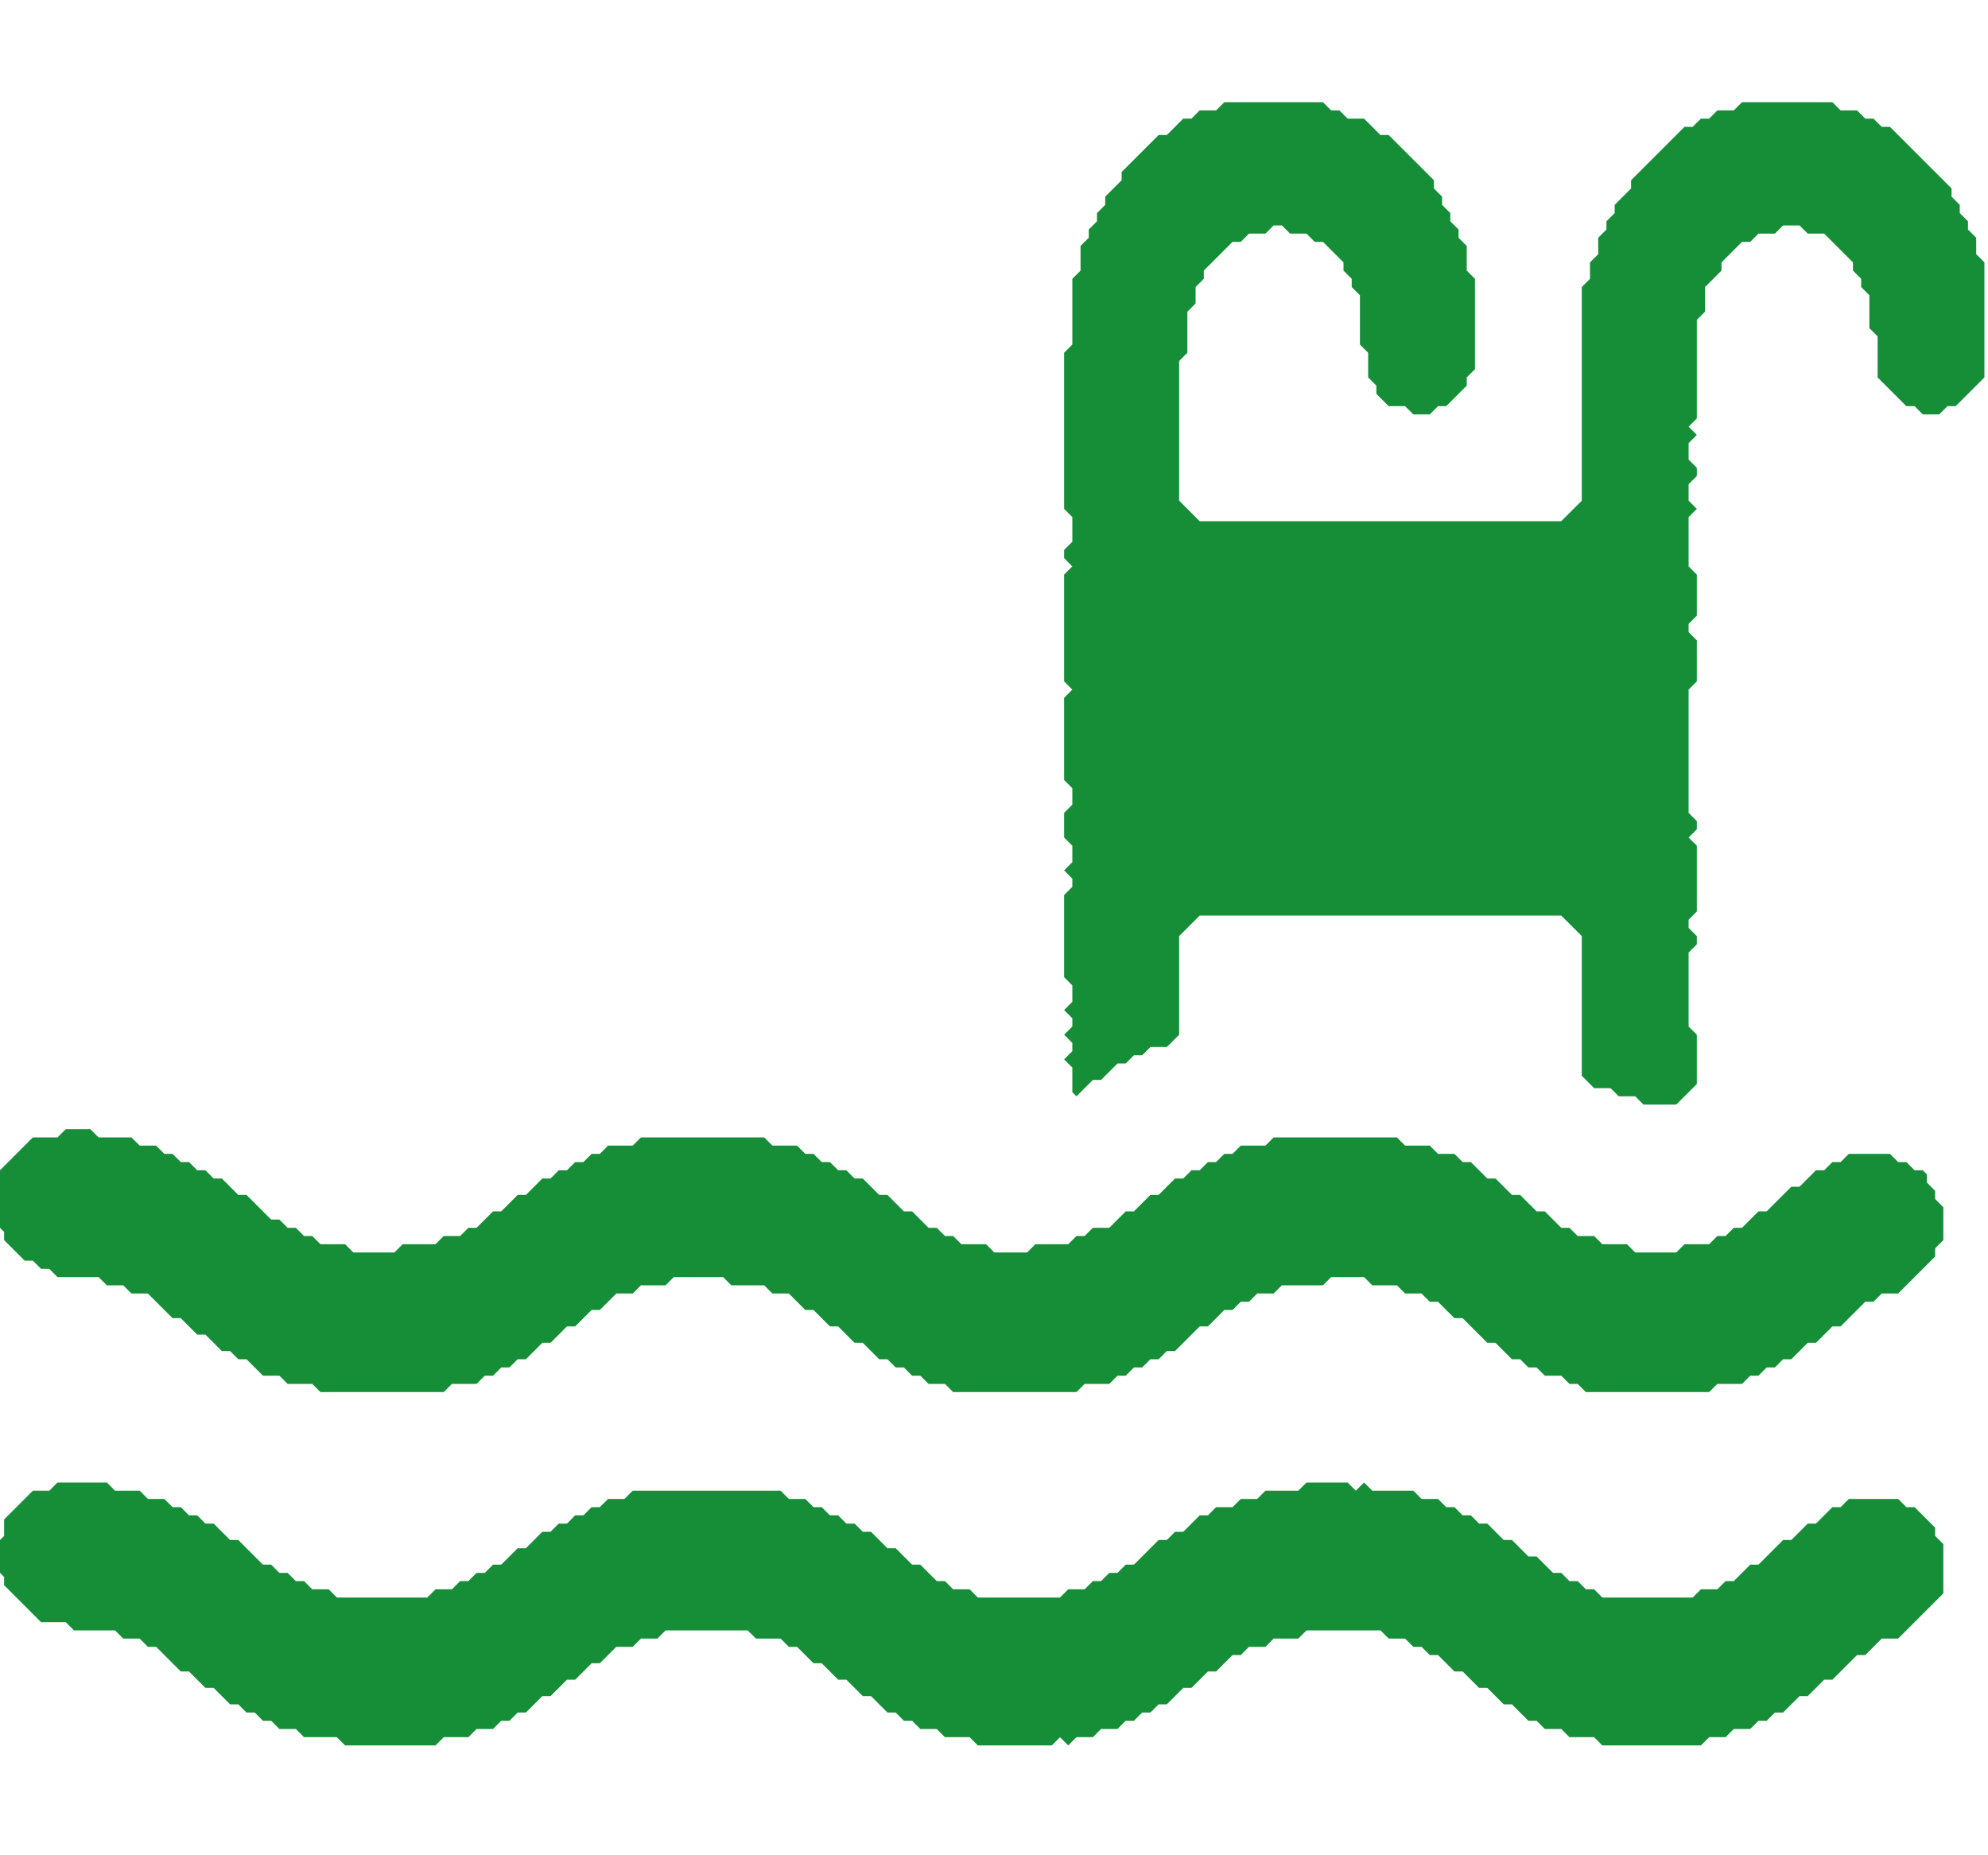
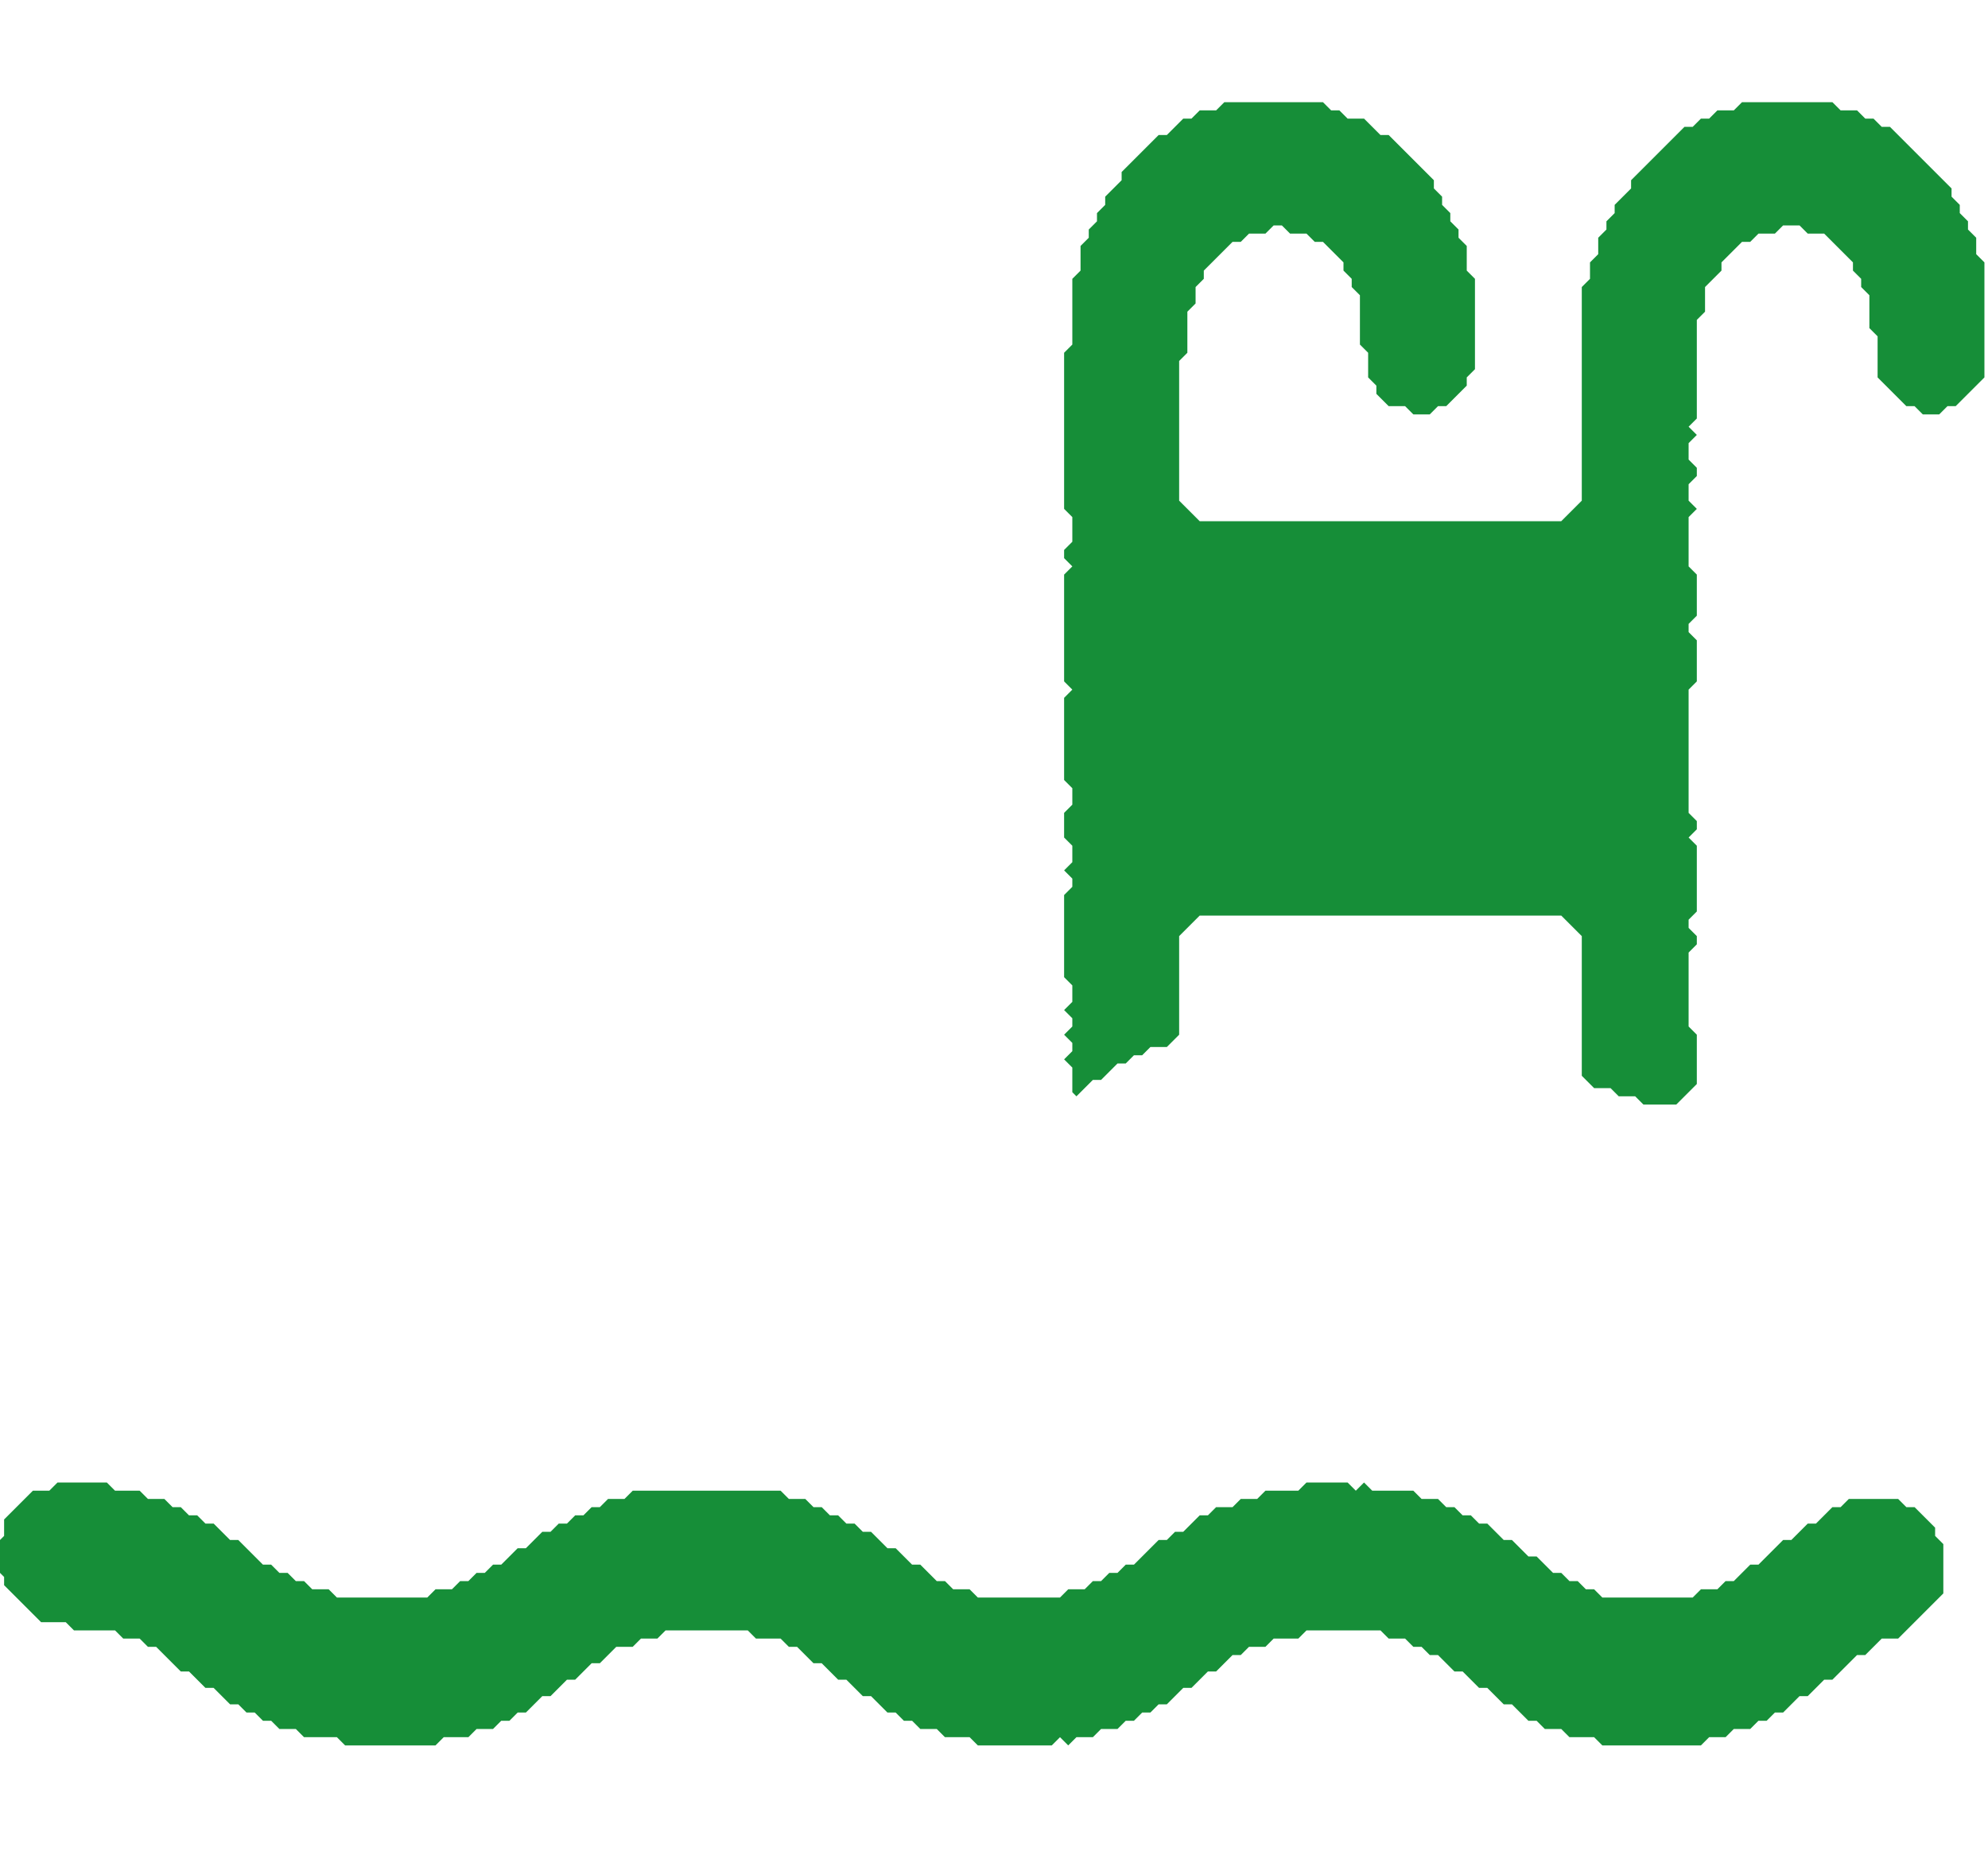
<svg xmlns="http://www.w3.org/2000/svg" width="15" height="14" viewBox="0 0 15 14">
  <g fill="#168e38" stroke="none" transform="matrix(0.062,0,0,0.062,0,0.802)">
    <path d="M 204.00,121.50 L 203.00,121.50 L 202.00,121.50 L 201.00,121.50 L 200.00,121.50 L 199.50,121.00 L 199.00,120.50 L 198.00,120.50 L 197.00,120.50 L 196.50,120.00 L 196.00,119.50 L 195.00,119.50 L 194.00,119.50 L 193.50,119.00 L 193.00,118.50 L 192.50,118.00 L 192.50,117.00 L 192.50,116.00 L 192.50,115.00 L 192.50,114.00 L 192.50,113.00 L 192.50,112.00 L 192.50,111.00 L 192.50,110.00 L 192.50,109.00 L 192.50,108.00 L 192.50,107.00 L 192.50,106.00 L 192.50,105.00 L 192.50,104.00 L 192.50,103.00 L 192.50,102.00 L 192.50,101.00 L 192.00,100.50 L 191.50,100.00 L 191.00,99.50 L 190.50,99.00 L 190.00,98.50 L 189.00,98.50 L 188.00,98.50 L 187.00,98.50 L 186.00,98.50 L 185.00,98.50 L 184.00,98.50 L 183.00,98.50 L 182.00,98.50 L 181.00,98.50 L 180.00,98.50 L 179.00,98.50 L 178.00,98.50 L 177.00,98.50 L 176.00,98.50 L 175.00,98.50 L 174.00,98.50 L 173.00,98.50 L 172.00,98.50 L 171.00,98.50 L 170.00,98.50 L 169.00,98.50 L 168.00,98.50 L 167.00,98.50 L 166.00,98.50 L 165.00,98.50 L 164.00,98.50 L 163.00,98.50 L 162.00,98.50 L 161.00,98.50 L 160.00,98.50 L 159.00,98.50 L 158.00,98.50 L 157.00,98.50 L 156.00,98.50 L 155.00,98.50 L 154.00,98.50 L 153.00,98.50 L 152.00,98.50 L 151.00,98.50 L 150.00,98.50 L 149.00,98.50 L 148.00,98.50 L 147.00,98.50 L 146.00,98.50 L 145.50,99.00 L 145.00,99.50 L 144.50,100.00 L 144.00,100.50 L 143.50,101.00 L 143.50,102.00 L 143.50,103.00 L 143.50,104.00 L 143.50,105.00 L 143.50,106.00 L 143.50,107.00 L 143.50,108.00 L 143.50,109.00 L 143.50,110.00 L 143.50,111.00 L 143.50,112.00 L 143.50,113.00 L 143.00,113.50 L 142.50,114.00 L 142.00,114.50 L 141.00,114.50 L 140.00,114.50 L 139.50,115.00 L 139.00,115.50 L 138.00,115.50 L 137.50,116.00 L 137.00,116.50 L 136.00,116.50 L 135.50,117.00 L 135.00,117.50 L 134.50,118.00 L 134.00,118.50 L 133.00,118.50 L 132.50,119.00 L 132.00,119.50 L 131.50,120.00 L 131.00,120.50 L 130.50,120.00 L 130.50,119.00 L 130.50,118.00 L 130.50,117.00 L 130.00,116.50 L 129.50,116.00 L 130.00,115.50 L 130.50,115.00 L 130.50,114.00 L 130.00,113.50 L 129.50,113.00 L 130.00,112.50 L 130.50,112.00 L 130.50,111.00 L 130.00,110.50 L 129.50,110.00 L 130.00,109.50 L 130.50,109.00 L 130.50,108.00 L 130.50,107.00 L 130.00,106.50 L 129.50,106.00 L 129.50,105.00 L 129.50,104.00 L 129.50,103.00 L 129.50,102.00 L 129.50,101.00 L 129.50,100.00 L 129.50,99.00 L 129.50,98.00 L 129.50,97.00 L 129.50,96.00 L 130.00,95.50 L 130.50,95.00 L 130.50,94.00 L 130.00,93.50 L 129.50,93.00 L 130.00,92.50 L 130.50,92.00 L 130.50,91.00 L 130.50,90.00 L 130.00,89.50 L 129.50,89.00 L 129.50,88.00 L 129.50,87.00 L 129.50,86.00 L 130.00,85.50 L 130.50,85.00 L 130.50,84.00 L 130.50,83.00 L 130.00,82.50 L 129.50,82.00 L 129.50,81.00 L 129.50,80.00 L 129.50,79.00 L 129.50,78.00 L 129.50,77.00 L 129.50,76.00 L 129.50,75.00 L 129.50,74.00 L 129.50,73.00 L 129.50,72.00 L 130.00,71.50 L 130.50,71.00 L 130.00,70.50 L 129.50,70.00 L 129.50,69.00 L 129.50,68.00 L 129.50,67.00 L 129.50,66.00 L 129.50,65.00 L 129.50,64.00 L 129.50,63.00 L 129.50,62.00 L 129.50,61.00 L 129.50,60.00 L 129.50,59.00 L 129.50,58.00 L 129.50,57.00 L 130.00,56.50 L 130.50,56.00 L 130.00,55.50 L 129.50,55.00 L 129.50,54.00 L 130.00,53.50 L 130.50,53.00 L 130.50,52.00 L 130.50,51.00 L 130.50,50.00 L 130.00,49.50 L 129.50,49.00 L 129.50,48.00 L 129.50,47.00 L 129.50,46.00 L 129.50,45.00 L 129.50,44.00 L 129.50,43.00 L 129.50,42.00 L 129.50,41.00 L 129.50,40.00 L 129.50,39.00 L 129.50,38.00 L 129.50,37.00 L 129.50,36.00 L 129.50,35.00 L 129.50,34.00 L 129.50,33.00 L 129.50,32.00 L 129.50,31.00 L 129.50,30.00 L 130.00,29.50 L 130.50,29.00 L 130.50,28.00 L 130.50,27.00 L 130.50,26.00 L 130.50,25.00 L 130.50,24.00 L 130.50,23.00 L 130.50,22.00 L 130.50,21.00 L 131.00,20.50 L 131.50,20.00 L 131.50,19.00 L 131.50,18.00 L 131.50,17.00 L 132.00,16.50 L 132.50,16.00 L 132.50,15.00 L 133.00,14.50 L 133.50,14.00 L 133.50,13.00 L 134.00,12.50 L 134.50,12.00 L 134.50,11.00 L 135.00,10.50 L 135.50,10.00 L 136.00,9.50 L 136.50,9.00 L 136.50,8.00 L 137.00,7.50 L 137.50,7.00 L 138.00,6.50 L 138.50,6.00 L 139.00,5.50 L 139.50,5.00 L 140.00,4.50 L 140.50,4.00 L 141.00,3.50 L 142.00,3.50 L 142.50,3.00 L 143.00,2.50 L 143.50,2.00 L 144.00,1.50 L 145.00,1.50 L 145.50,1.00 L 146.00,0.50 L 147.00,0.50 L 148.00,0.50 L 148.50,0.00 L 149.00,-0.50 L 150.00,-0.50 L 151.00,-0.50 L 152.00,-0.50 L 153.00,-0.50 L 154.00,-0.50 L 155.00,-0.50 L 156.00,-0.50 L 157.00,-0.50 L 158.00,-0.50 L 159.00,-0.50 L 160.00,-0.50 L 161.00,-0.50 L 161.50,0.00 L 162.00,0.50 L 163.00,0.50 L 163.50,1.00 L 164.00,1.50 L 165.00,1.50 L 166.00,1.50 L 166.50,2.00 L 167.00,2.50 L 167.50,3.00 L 168.00,3.50 L 169.00,3.50 L 169.50,4.00 L 170.00,4.50 L 170.50,5.00 L 171.00,5.50 L 171.50,6.00 L 172.00,6.50 L 172.50,7.00 L 173.00,7.50 L 173.50,8.00 L 174.00,8.50 L 174.50,9.00 L 174.50,10.00 L 175.00,10.50 L 175.50,11.00 L 175.50,12.00 L 176.00,12.50 L 176.50,13.00 L 176.50,14.00 L 177.00,14.50 L 177.50,15.00 L 177.50,16.00 L 178.00,16.50 L 178.50,17.00 L 178.50,18.00 L 178.50,19.00 L 178.50,20.00 L 179.00,20.50 L 179.50,21.00 L 179.50,22.00 L 179.50,23.00 L 179.50,24.00 L 179.50,25.00 L 179.50,26.00 L 179.50,27.00 L 179.50,28.00 L 179.50,29.00 L 179.50,30.00 L 179.50,31.00 L 179.50,32.00 L 179.00,32.50 L 178.50,33.00 L 178.50,34.00 L 178.00,34.50 L 177.50,35.00 L 177.00,35.50 L 176.50,36.00 L 176.00,36.50 L 175.00,36.50 L 174.50,37.00 L 174.00,37.50 L 173.00,37.50 L 172.00,37.50 L 171.50,37.00 L 171.00,36.50 L 170.00,36.50 L 169.00,36.50 L 168.50,36.00 L 168.00,35.50 L 167.50,35.00 L 167.50,34.00 L 167.00,33.50 L 166.50,33.00 L 166.50,32.00 L 166.50,31.00 L 166.50,30.00 L 166.00,29.50 L 165.50,29.00 L 165.50,28.00 L 165.50,27.00 L 165.50,26.00 L 165.50,25.00 L 165.50,24.00 L 165.50,23.00 L 165.00,22.50 L 164.50,22.00 L 164.50,21.00 L 164.00,20.50 L 163.50,20.00 L 163.50,19.00 L 163.00,18.50 L 162.50,18.00 L 162.00,17.50 L 161.50,17.00 L 161.00,16.50 L 160.00,16.50 L 159.50,16.00 L 159.00,15.50 L 158.00,15.50 L 157.00,15.50 L 156.50,15.00 L 156.00,14.50 L 155.00,14.50 L 154.50,15.00 L 154.00,15.50 L 153.00,15.50 L 152.00,15.50 L 151.50,16.00 L 151.00,16.50 L 150.00,16.50 L 149.50,17.00 L 149.00,17.50 L 148.50,18.00 L 148.00,18.50 L 147.50,19.00 L 147.00,19.50 L 146.50,20.00 L 146.50,21.00 L 146.00,21.50 L 145.50,22.00 L 145.50,23.00 L 145.50,24.00 L 145.00,24.50 L 144.50,25.00 L 144.50,26.00 L 144.50,27.00 L 144.50,28.00 L 144.50,29.00 L 144.50,30.00 L 144.00,30.50 L 143.50,31.00 L 143.50,32.00 L 143.50,33.00 L 143.50,34.00 L 143.50,35.00 L 143.50,36.00 L 143.50,37.00 L 143.50,38.00 L 143.50,39.00 L 143.50,40.00 L 143.50,41.00 L 143.50,42.00 L 143.50,43.00 L 143.50,44.00 L 143.50,45.00 L 143.50,46.00 L 143.50,47.00 L 143.50,48.00 L 144.00,48.50 L 144.50,49.00 L 145.00,49.50 L 145.50,50.00 L 146.00,50.50 L 147.00,50.50 L 148.00,50.50 L 149.00,50.50 L 150.00,50.50 L 151.00,50.50 L 152.00,50.50 L 153.00,50.50 L 154.00,50.50 L 155.00,50.50 L 156.00,50.50 L 157.00,50.50 L 158.00,50.50 L 159.00,50.50 L 160.00,50.50 L 161.00,50.50 L 162.00,50.50 L 163.00,50.50 L 164.00,50.50 L 165.00,50.50 L 166.00,50.50 L 167.00,50.50 L 168.00,50.50 L 169.00,50.50 L 170.00,50.50 L 171.00,50.50 L 172.00,50.50 L 173.00,50.50 L 174.00,50.50 L 175.00,50.50 L 176.00,50.50 L 177.00,50.50 L 178.00,50.50 L 179.00,50.50 L 180.00,50.50 L 181.00,50.50 L 182.00,50.50 L 183.00,50.50 L 184.00,50.50 L 185.00,50.50 L 186.00,50.50 L 187.00,50.50 L 188.00,50.50 L 189.00,50.50 L 190.00,50.50 L 190.50,50.00 L 191.00,49.50 L 191.50,49.00 L 192.00,48.50 L 192.50,48.00 L 192.50,47.00 L 192.50,46.00 L 192.50,45.00 L 192.50,44.00 L 192.50,43.00 L 192.50,42.00 L 192.50,41.00 L 192.50,40.00 L 192.50,39.00 L 192.50,38.00 L 192.50,37.00 L 192.50,36.00 L 192.50,35.00 L 192.50,34.00 L 192.50,33.00 L 192.50,32.00 L 192.50,31.00 L 192.50,30.00 L 192.50,29.00 L 192.50,28.00 L 192.50,27.00 L 192.50,26.00 L 192.50,25.00 L 192.50,24.00 L 192.50,23.00 L 192.50,22.00 L 193.00,21.50 L 193.50,21.00 L 193.50,20.00 L 193.50,19.00 L 194.00,18.50 L 194.50,18.00 L 194.50,17.00 L 194.50,16.00 L 195.00,15.50 L 195.50,15.00 L 195.50,14.00 L 196.00,13.50 L 196.50,13.00 L 196.50,12.00 L 197.00,11.50 L 197.50,11.00 L 198.00,10.50 L 198.50,10.00 L 198.50,9.00 L 199.00,8.50 L 199.50,8.00 L 200.00,7.50 L 200.50,7.00 L 201.00,6.50 L 201.50,6.00 L 202.00,5.50 L 202.50,5.00 L 203.00,4.50 L 203.50,4.00 L 204.00,3.50 L 204.50,3.00 L 205.00,2.50 L 206.00,2.50 L 206.50,2.00 L 207.00,1.50 L 208.00,1.50 L 208.50,1.00 L 209.00,0.50 L 210.00,0.50 L 211.00,0.50 L 211.50,0.00 L 212.00,-0.50 L 213.00,-0.50 L 214.00,-0.50 L 215.00,-0.50 L 216.00,-0.50 L 217.00,-0.50 L 218.00,-0.50 L 219.00,-0.50 L 220.00,-0.50 L 221.00,-0.50 L 222.00,-0.50 L 223.00,-0.50 L 223.50,0.00 L 224.00,0.50 L 225.00,0.50 L 226.00,0.50 L 226.50,1.00 L 227.00,1.50 L 228.00,1.50 L 228.50,2.00 L 229.00,2.50 L 230.00,2.50 L 230.50,3.00 L 231.00,3.50 L 231.50,4.00 L 232.00,4.50 L 232.50,5.00 L 233.00,5.50 L 233.50,6.00 L 234.00,6.50 L 234.50,7.00 L 235.00,7.50 L 235.50,8.00 L 236.00,8.50 L 236.50,9.00 L 237.00,9.50 L 237.50,10.00 L 237.50,11.00 L 238.00,11.50 L 238.50,12.00 L 238.50,13.00 L 239.00,13.50 L 239.50,14.00 L 239.50,15.00 L 240.00,15.50 L 240.50,16.00 L 240.50,17.00 L 240.50,18.00 L 241.00,18.50 L 241.50,19.00 L 241.50,20.00 L 241.50,21.00 L 241.50,22.00 L 241.50,23.00 L 241.50,24.00 L 241.50,25.00 L 241.50,26.00 L 241.50,27.00 L 241.50,28.00 L 241.50,29.00 L 241.50,30.00 L 241.50,31.00 L 241.50,32.00 L 241.50,33.00 L 241.00,33.50 L 240.50,34.00 L 240.00,34.50 L 239.50,35.00 L 239.00,35.50 L 238.50,36.00 L 238.00,36.50 L 237.00,36.50 L 236.50,37.00 L 236.00,37.50 L 235.00,37.50 L 234.00,37.50 L 233.50,37.00 L 233.00,36.50 L 232.00,36.50 L 231.50,36.00 L 231.00,35.50 L 230.50,35.00 L 230.00,34.50 L 229.50,34.00 L 229.00,33.50 L 228.50,33.00 L 228.50,32.00 L 228.50,31.00 L 228.50,30.00 L 228.50,29.00 L 228.50,28.00 L 228.00,27.50 L 227.50,27.00 L 227.50,26.00 L 227.50,25.00 L 227.50,24.00 L 227.50,23.00 L 227.00,22.50 L 226.50,22.00 L 226.50,21.00 L 226.00,20.50 L 225.50,20.00 L 225.50,19.00 L 225.00,18.50 L 224.50,18.00 L 224.00,17.50 L 223.50,17.00 L 223.00,16.50 L 222.50,16.00 L 222.00,15.50 L 221.00,15.50 L 220.00,15.50 L 219.50,15.00 L 219.00,14.50 L 218.00,14.50 L 217.00,14.50 L 216.50,15.00 L 216.00,15.50 L 215.00,15.50 L 214.00,15.50 L 213.50,16.00 L 213.00,16.50 L 212.00,16.50 L 211.50,17.00 L 211.00,17.50 L 210.50,18.00 L 210.00,18.50 L 209.50,19.00 L 209.50,20.00 L 209.00,20.50 L 208.50,21.00 L 208.00,21.50 L 207.50,22.00 L 207.50,23.00 L 207.50,24.00 L 207.50,25.00 L 207.00,25.50 L 206.50,26.00 L 206.50,27.00 L 206.50,28.00 L 206.50,29.00 L 206.50,30.00 L 206.50,31.00 L 206.50,32.00 L 206.50,33.00 L 206.50,34.00 L 206.50,35.00 L 206.50,36.00 L 206.50,37.00 L 206.50,38.00 L 206.00,38.50 L 205.50,39.00 L 206.00,39.50 L 206.50,40.00 L 206.00,40.50 L 205.50,41.00 L 205.50,42.00 L 205.50,43.00 L 206.00,43.50 L 206.50,44.00 L 206.50,45.00 L 206.00,45.50 L 205.50,46.00 L 205.50,47.00 L 205.50,48.00 L 206.00,48.50 L 206.50,49.00 L 206.00,49.50 L 205.50,50.00 L 205.50,51.00 L 205.50,52.00 L 205.50,53.00 L 205.50,54.00 L 205.50,55.00 L 205.50,56.00 L 206.00,56.50 L 206.50,57.00 L 206.50,58.00 L 206.50,59.00 L 206.50,60.00 L 206.50,61.00 L 206.50,62.00 L 206.00,62.50 L 205.50,63.00 L 205.50,64.00 L 206.00,64.50 L 206.50,65.00 L 206.50,66.00 L 206.50,67.00 L 206.50,68.00 L 206.50,69.00 L 206.50,70.00 L 206.00,70.50 L 205.50,71.00 L 205.50,72.00 L 205.50,73.00 L 205.50,74.00 L 205.50,75.00 L 205.50,76.00 L 205.50,77.00 L 205.50,78.00 L 205.50,79.00 L 205.50,80.00 L 205.50,81.00 L 205.50,82.00 L 205.50,83.00 L 205.50,84.00 L 205.50,85.00 L 205.50,86.00 L 206.00,86.50 L 206.50,87.00 L 206.50,88.00 L 206.00,88.50 L 205.50,89.00 L 206.00,89.50 L 206.50,90.00 L 206.50,91.00 L 206.50,92.00 L 206.50,93.00 L 206.50,94.00 L 206.50,95.00 L 206.50,96.00 L 206.50,97.00 L 206.50,98.00 L 206.00,98.50 L 205.50,99.00 L 205.50,100.00 L 206.00,100.50 L 206.50,101.00 L 206.50,102.00 L 206.00,102.50 L 205.50,103.00 L 205.50,104.00 L 205.50,105.00 L 205.50,106.00 L 205.50,107.00 L 205.50,108.00 L 205.50,109.00 L 205.50,110.00 L 205.50,111.00 L 205.50,112.00 L 206.00,112.50 L 206.50,113.00 L 206.50,114.00 L 206.50,115.00 L 206.50,116.00 L 206.50,117.00 L 206.50,118.00 L 206.50,119.00 L 206.00,119.50 L 205.50,120.00 L 205.00,120.50 L 204.50,121.00 L 204.00,121.50 Z" />
    <path d="M 190.50,83.00 L 191.00,82.50 L 191.50,82.00 L 192.00,81.50 L 192.50,81.00 L 192.50,80.00 L 192.50,79.00 L 192.50,78.00 L 192.50,77.00 L 192.50,76.00 L 192.50,75.00 L 192.50,74.00 L 192.50,73.00 L 192.50,72.00 L 192.50,71.00 L 192.50,70.00 L 192.50,69.00 L 192.50,68.00 L 192.00,67.50 L 191.50,67.00 L 191.00,66.50 L 190.50,66.00 L 190.00,65.50 L 189.00,65.50 L 188.00,65.50 L 187.00,65.50 L 186.00,65.50 L 185.00,65.50 L 184.00,65.50 L 183.00,65.50 L 182.00,65.50 L 181.00,65.50 L 180.00,65.50 L 179.00,65.50 L 178.00,65.50 L 177.00,65.50 L 176.00,65.50 L 175.00,65.50 L 174.00,65.50 L 173.00,65.50 L 172.00,65.50 L 171.00,65.50 L 170.00,65.50 L 169.00,65.50 L 168.00,65.50 L 167.00,65.50 L 166.00,65.50 L 165.00,65.50 L 164.00,65.50 L 163.00,65.50 L 162.00,65.50 L 161.00,65.50 L 160.00,65.50 L 159.00,65.50 L 158.00,65.50 L 157.00,65.50 L 156.00,65.50 L 155.00,65.50 L 154.00,65.50 L 153.00,65.50 L 152.00,65.50 L 151.00,65.50 L 150.00,65.50 L 149.00,65.50 L 148.00,65.50 L 147.00,65.50 L 146.00,65.50 L 145.50,66.00 L 145.00,66.50 L 144.50,67.00 L 144.00,67.50 L 143.50,68.00 L 143.50,69.00 L 143.50,70.00 L 143.50,71.00 L 143.50,72.00 L 143.50,73.00 L 143.50,74.00 L 143.50,75.00 L 143.50,76.00 L 143.50,77.00 L 143.50,78.00 L 143.50,79.00 L 143.50,80.00 L 143.50,81.00 L 144.00,81.50 L 144.50,82.00 L 145.00,82.50 L 145.50,83.00 L 146.00,83.50 L 147.00,83.50 L 148.00,83.50 L 149.00,83.50 L 150.00,83.50 L 151.00,83.50 L 152.00,83.50 L 153.00,83.50 L 154.00,83.50 L 155.00,83.50 L 156.00,83.50 L 157.00,83.50 L 158.00,83.50 L 159.00,83.50 L 160.00,83.50 L 161.00,83.50 L 162.00,83.50 L 163.00,83.50 L 164.00,83.50 L 165.00,83.50 L 166.00,83.50 L 167.00,83.50 L 168.00,83.50 L 169.00,83.50 L 170.00,83.50 L 171.00,83.50 L 172.00,83.50 L 173.00,83.50 L 174.00,83.50 L 175.00,83.50 L 176.00,83.50 L 177.00,83.50 L 178.00,83.50 L 179.00,83.50 L 180.00,83.50 L 181.00,83.50 L 182.00,83.50 L 183.00,83.50 L 184.00,83.50 L 185.00,83.50 L 186.00,83.50 L 187.00,83.50 L 188.00,83.50 L 189.00,83.50 L 190.00,83.50 L 190.50,83.00 Z" />
-     <path d="M 208.00,156.50 L 207.00,156.50 L 206.00,156.50 L 205.00,156.50 L 204.00,156.50 L 203.00,156.50 L 202.00,156.50 L 201.00,156.50 L 200.00,156.50 L 199.00,156.50 L 198.00,156.50 L 197.00,156.50 L 196.00,156.50 L 195.00,156.50 L 194.00,156.50 L 193.00,156.50 L 192.50,156.00 L 192.00,155.50 L 191.00,155.50 L 190.50,155.00 L 190.00,154.50 L 189.00,154.50 L 188.00,154.50 L 187.50,154.00 L 187.00,153.50 L 186.00,153.50 L 185.50,153.00 L 185.00,152.50 L 184.00,152.50 L 183.50,152.00 L 183.00,151.50 L 182.50,151.00 L 182.00,150.50 L 181.00,150.50 L 180.50,150.00 L 180.00,149.50 L 179.50,149.00 L 179.00,148.50 L 178.50,148.00 L 178.00,147.50 L 177.00,147.50 L 176.50,147.00 L 176.00,146.50 L 175.50,146.00 L 175.00,145.50 L 174.00,145.50 L 173.50,145.00 L 173.00,144.50 L 172.00,144.50 L 171.00,144.50 L 170.50,144.00 L 170.00,143.50 L 169.00,143.50 L 168.00,143.50 L 167.00,143.50 L 166.50,143.00 L 166.00,142.50 L 165.00,142.50 L 164.00,142.50 L 163.00,142.50 L 162.00,142.50 L 161.50,143.00 L 161.00,143.50 L 160.00,143.50 L 159.00,143.50 L 158.00,143.50 L 157.00,143.50 L 156.00,143.50 L 155.50,144.00 L 155.00,144.50 L 154.00,144.50 L 153.00,144.50 L 152.50,145.00 L 152.00,145.50 L 151.00,145.50 L 150.50,146.00 L 150.00,146.50 L 149.00,146.50 L 148.50,147.00 L 148.00,147.50 L 147.50,148.00 L 147.00,148.50 L 146.00,148.50 L 145.50,149.00 L 145.00,149.50 L 144.50,150.00 L 144.00,150.50 L 143.50,151.00 L 143.00,151.50 L 142.00,151.50 L 141.50,152.00 L 141.00,152.50 L 140.00,152.50 L 139.50,153.00 L 139.00,153.50 L 138.00,153.50 L 137.50,154.00 L 137.00,154.50 L 136.00,154.50 L 135.50,155.00 L 135.00,155.50 L 134.00,155.50 L 133.00,155.50 L 132.00,155.50 L 131.50,156.00 L 131.00,156.50 L 130.00,156.50 L 129.00,156.50 L 128.00,156.50 L 127.00,156.50 L 126.00,156.50 L 125.00,156.50 L 124.00,156.50 L 123.00,156.50 L 122.00,156.50 L 121.00,156.50 L 120.00,156.50 L 119.00,156.50 L 118.00,156.50 L 117.00,156.50 L 116.00,156.50 L 115.50,156.00 L 115.00,155.50 L 114.00,155.50 L 113.00,155.50 L 112.50,155.00 L 112.00,154.50 L 111.00,154.50 L 110.50,154.00 L 110.00,153.50 L 109.00,153.50 L 108.50,153.00 L 108.00,152.50 L 107.00,152.50 L 106.50,152.00 L 106.00,151.50 L 105.50,151.00 L 105.00,150.50 L 104.00,150.50 L 103.50,150.00 L 103.00,149.50 L 102.50,149.00 L 102.00,148.50 L 101.00,148.50 L 100.50,148.00 L 100.00,147.50 L 99.50,147.00 L 99.00,146.50 L 98.00,146.50 L 97.50,146.00 L 97.00,145.50 L 96.50,145.00 L 96.00,144.50 L 95.00,144.50 L 94.00,144.50 L 93.50,144.00 L 93.00,143.50 L 92.00,143.50 L 91.00,143.50 L 90.00,143.50 L 89.00,143.50 L 88.50,143.00 L 88.00,142.50 L 87.00,142.50 L 86.00,142.50 L 85.00,142.50 L 84.00,142.50 L 83.00,142.50 L 82.00,142.50 L 81.50,143.00 L 81.00,143.50 L 80.00,143.50 L 79.00,143.50 L 78.00,143.50 L 77.50,144.00 L 77.00,144.50 L 76.00,144.50 L 75.00,144.50 L 74.50,145.00 L 74.00,145.50 L 73.50,146.00 L 73.00,146.50 L 72.00,146.50 L 71.50,147.00 L 71.00,147.50 L 70.50,148.00 L 70.00,148.50 L 69.00,148.50 L 68.50,149.00 L 68.00,149.50 L 67.50,150.00 L 67.00,150.50 L 66.00,150.50 L 65.50,151.00 L 65.00,151.50 L 64.50,152.00 L 64.00,152.50 L 63.00,152.50 L 62.50,153.00 L 62.00,153.50 L 61.00,153.50 L 60.50,154.00 L 60.00,154.50 L 59.00,154.50 L 58.50,155.00 L 58.00,155.50 L 57.00,155.50 L 56.00,155.50 L 55.00,155.50 L 54.50,156.00 L 54.00,156.50 L 53.00,156.50 L 52.00,156.50 L 51.00,156.50 L 50.00,156.50 L 49.00,156.50 L 48.00,156.50 L 47.00,156.50 L 46.00,156.50 L 45.00,156.50 L 44.00,156.50 L 43.00,156.50 L 42.00,156.50 L 41.00,156.50 L 40.00,156.50 L 39.00,156.50 L 38.50,156.00 L 38.00,155.50 L 37.00,155.50 L 36.00,155.50 L 35.00,155.50 L 34.50,155.00 L 34.00,154.50 L 33.00,154.50 L 32.00,154.50 L 31.50,154.00 L 31.00,153.50 L 30.50,153.00 L 30.00,152.50 L 29.00,152.50 L 28.50,152.00 L 28.00,151.50 L 27.00,151.50 L 26.50,151.00 L 26.00,150.50 L 25.50,150.00 L 25.00,149.50 L 24.00,149.50 L 23.50,149.00 L 23.00,148.50 L 22.50,148.00 L 22.00,147.50 L 21.00,147.50 L 20.50,147.00 L 20.00,146.50 L 19.50,146.00 L 19.00,145.50 L 18.50,145.00 L 18.00,144.50 L 17.00,144.50 L 16.00,144.50 L 15.50,144.00 L 15.00,143.50 L 14.00,143.50 L 13.00,143.50 L 12.50,143.00 L 12.00,142.50 L 11.00,142.50 L 10.00,142.50 L 9.00,142.50 L 8.00,142.50 L 7.00,142.50 L 6.50,142.00 L 6.00,141.50 L 5.00,141.50 L 4.50,141.00 L 4.00,140.50 L 3.00,140.50 L 2.50,140.00 L 2.00,139.50 L 1.50,139.00 L 1.00,138.50 L 0.50,138.00 L 0.50,137.00 L 0.00,136.50 L -0.50,136.00 L -0.50,135.00 L -0.50,134.00 L -0.50,133.00 L -0.50,132.00 L -0.50,131.00 L -0.50,130.00 L 0.00,129.50 L 0.50,129.00 L 1.00,128.50 L 1.50,128.00 L 2.00,127.50 L 2.50,127.00 L 3.00,126.50 L 3.50,126.00 L 4.00,125.50 L 5.00,125.50 L 6.00,125.50 L 7.00,125.50 L 7.50,125.00 L 8.00,124.50 L 9.00,124.50 L 10.00,124.50 L 11.00,124.50 L 11.50,125.00 L 12.00,125.50 L 13.00,125.50 L 14.00,125.50 L 15.00,125.50 L 16.00,125.50 L 16.50,126.00 L 17.00,126.50 L 18.00,126.50 L 19.00,126.50 L 19.50,127.00 L 20.00,127.50 L 21.00,127.50 L 21.50,128.00 L 22.00,128.50 L 23.00,128.50 L 23.50,129.00 L 24.00,129.50 L 25.00,129.50 L 25.50,130.00 L 26.00,130.50 L 27.00,130.50 L 27.50,131.00 L 28.00,131.50 L 28.50,132.00 L 29.00,132.50 L 30.00,132.50 L 30.50,133.00 L 31.00,133.50 L 31.50,134.00 L 32.00,134.50 L 32.50,135.00 L 33.00,135.50 L 34.00,135.50 L 34.50,136.00 L 35.00,136.50 L 36.00,136.50 L 36.50,137.00 L 37.00,137.50 L 38.00,137.50 L 38.50,138.00 L 39.00,138.50 L 40.00,138.50 L 41.00,138.50 L 42.00,138.50 L 42.50,139.00 L 43.00,139.50 L 44.00,139.50 L 45.00,139.50 L 46.00,139.50 L 47.00,139.50 L 48.00,139.50 L 48.50,139.00 L 49.00,138.50 L 50.00,138.50 L 51.00,138.50 L 52.00,138.50 L 53.00,138.50 L 53.50,138.00 L 54.00,137.50 L 55.00,137.50 L 56.00,137.50 L 56.50,137.00 L 57.00,136.50 L 58.00,136.50 L 58.50,136.00 L 59.00,135.50 L 59.50,135.00 L 60.00,134.50 L 61.00,134.50 L 61.50,134.00 L 62.00,133.50 L 62.50,133.00 L 63.00,132.50 L 64.00,132.50 L 64.50,132.00 L 65.00,131.50 L 65.50,131.00 L 66.00,130.50 L 67.00,130.50 L 67.50,130.00 L 68.00,129.50 L 69.00,129.50 L 69.50,129.00 L 70.00,128.50 L 71.00,128.50 L 71.50,128.00 L 72.00,127.50 L 73.00,127.50 L 73.50,127.00 L 74.00,126.50 L 75.00,126.50 L 76.00,126.50 L 77.00,126.50 L 77.50,126.00 L 78.00,125.50 L 79.00,125.50 L 80.00,125.50 L 81.00,125.50 L 82.00,125.50 L 83.00,125.50 L 84.00,125.50 L 85.00,125.50 L 86.00,125.50 L 87.00,125.50 L 88.00,125.50 L 89.00,125.50 L 90.00,125.50 L 91.00,125.50 L 92.00,125.50 L 93.00,125.50 L 93.50,126.00 L 94.00,126.50 L 95.00,126.50 L 96.00,126.50 L 97.00,126.50 L 97.50,127.00 L 98.00,127.50 L 99.00,127.50 L 99.50,128.00 L 100.00,128.50 L 101.00,128.50 L 101.50,129.00 L 102.00,129.50 L 103.00,129.50 L 103.50,130.00 L 104.00,130.50 L 105.00,130.50 L 105.50,131.00 L 106.00,131.50 L 106.50,132.00 L 107.00,132.50 L 108.00,132.50 L 108.50,133.00 L 109.00,133.50 L 109.50,134.00 L 110.00,134.50 L 111.00,134.50 L 111.50,135.00 L 112.00,135.50 L 112.50,136.00 L 113.00,136.50 L 114.00,136.50 L 114.50,137.00 L 115.00,137.50 L 116.00,137.50 L 116.50,138.00 L 117.00,138.50 L 118.00,138.50 L 119.00,138.50 L 120.00,138.50 L 120.50,139.00 L 121.00,139.50 L 122.00,139.50 L 123.00,139.50 L 124.00,139.50 L 125.00,139.50 L 125.50,139.00 L 126.00,138.50 L 127.00,138.50 L 128.00,138.50 L 129.00,138.50 L 130.00,138.50 L 130.50,138.00 L 131.00,137.50 L 132.00,137.50 L 132.50,137.00 L 133.00,136.50 L 134.00,136.50 L 135.00,136.50 L 135.50,136.00 L 136.00,135.50 L 136.50,135.00 L 137.00,134.50 L 138.00,134.50 L 138.50,134.00 L 139.00,133.50 L 139.50,133.00 L 140.00,132.50 L 141.00,132.50 L 141.50,132.00 L 142.00,131.50 L 142.50,131.00 L 143.00,130.50 L 144.00,130.50 L 144.50,130.00 L 145.00,129.50 L 146.00,129.50 L 146.50,129.00 L 147.00,128.50 L 148.00,128.50 L 148.50,128.00 L 149.00,127.50 L 150.00,127.50 L 150.50,127.00 L 151.00,126.50 L 152.00,126.50 L 153.00,126.50 L 154.00,126.50 L 154.50,126.00 L 155.00,125.50 L 156.00,125.50 L 157.00,125.50 L 158.00,125.50 L 159.00,125.50 L 160.00,125.50 L 161.00,125.50 L 162.00,125.50 L 163.00,125.50 L 164.00,125.50 L 165.00,125.50 L 166.00,125.50 L 167.00,125.50 L 168.00,125.50 L 169.00,125.50 L 170.00,125.50 L 170.50,126.00 L 171.00,126.50 L 172.00,126.50 L 173.00,126.50 L 174.00,126.50 L 174.50,127.00 L 175.00,127.50 L 176.00,127.50 L 177.00,127.50 L 177.50,128.00 L 178.00,128.50 L 179.00,128.50 L 179.50,129.00 L 180.00,129.50 L 180.50,130.00 L 181.00,130.50 L 182.00,130.50 L 182.50,131.00 L 183.00,131.50 L 183.50,132.00 L 184.00,132.50 L 185.00,132.50 L 185.50,133.00 L 186.00,133.50 L 186.50,134.00 L 187.00,134.50 L 188.00,134.50 L 188.50,135.00 L 189.00,135.50 L 189.50,136.00 L 190.00,136.50 L 191.00,136.50 L 191.50,137.00 L 192.00,137.50 L 193.00,137.50 L 194.00,137.50 L 194.50,138.00 L 195.00,138.50 L 196.00,138.50 L 197.00,138.50 L 198.00,138.50 L 198.50,139.00 L 199.00,139.50 L 200.00,139.50 L 201.00,139.50 L 202.00,139.50 L 203.00,139.50 L 204.00,139.50 L 204.50,139.00 L 205.00,138.50 L 206.00,138.50 L 207.00,138.50 L 208.00,138.50 L 208.50,138.00 L 209.00,137.50 L 210.00,137.50 L 210.50,137.00 L 211.00,136.50 L 212.00,136.50 L 212.50,136.00 L 213.00,135.50 L 213.50,135.00 L 214.00,134.50 L 215.00,134.50 L 215.50,134.00 L 216.00,133.50 L 216.50,133.00 L 217.00,132.50 L 217.50,132.00 L 218.00,131.50 L 219.00,131.50 L 219.50,131.00 L 220.00,130.50 L 220.50,130.00 L 221.00,129.50 L 222.00,129.50 L 222.50,129.00 L 223.00,128.50 L 224.00,128.50 L 224.50,128.00 L 225.00,127.50 L 226.00,127.50 L 227.00,127.50 L 228.00,127.50 L 229.00,127.50 L 230.00,127.50 L 230.50,128.00 L 231.00,128.50 L 232.00,128.50 L 232.50,129.00 L 233.00,129.50 L 234.00,129.50 L 234.50,130.00 L 234.50,131.00 L 235.00,131.50 L 235.50,132.00 L 235.50,133.00 L 236.00,133.50 L 236.50,134.00 L 236.50,135.00 L 236.50,136.00 L 236.50,137.00 L 236.50,138.00 L 236.00,138.50 L 235.50,139.00 L 235.50,140.00 L 235.00,140.50 L 234.50,141.00 L 234.00,141.50 L 233.50,142.00 L 233.00,142.50 L 232.50,143.00 L 232.00,143.50 L 231.50,144.00 L 231.00,144.50 L 230.00,144.50 L 229.00,144.50 L 228.50,145.00 L 228.00,145.50 L 227.00,145.50 L 226.50,146.00 L 226.00,146.50 L 225.50,147.00 L 225.00,147.50 L 224.50,148.00 L 224.00,148.50 L 223.00,148.50 L 222.50,149.00 L 222.00,149.50 L 221.50,150.00 L 221.00,150.50 L 220.00,150.50 L 219.50,151.00 L 219.00,151.50 L 218.50,152.00 L 218.00,152.50 L 217.00,152.50 L 216.50,153.00 L 216.00,153.50 L 215.00,153.50 L 214.50,154.00 L 214.00,154.50 L 213.00,154.50 L 212.50,155.00 L 212.00,155.50 L 211.00,155.50 L 210.00,155.50 L 209.00,155.50 L 208.50,156.00 L 208.00,156.50 Z" />
    <path d="M 207.00,199.50 L 206.00,199.50 L 205.00,199.50 L 204.00,199.50 L 203.00,199.50 L 202.00,199.50 L 201.00,199.50 L 200.00,199.50 L 199.00,199.50 L 198.00,199.50 L 197.00,199.50 L 196.00,199.50 L 195.00,199.50 L 194.50,199.00 L 194.00,198.50 L 193.00,198.50 L 192.00,198.50 L 191.00,198.50 L 190.50,198.00 L 190.00,197.50 L 189.00,197.50 L 188.00,197.50 L 187.50,197.00 L 187.00,196.50 L 186.00,196.50 L 185.50,196.00 L 185.00,195.50 L 184.50,195.00 L 184.00,194.50 L 183.00,194.50 L 182.50,194.00 L 182.00,193.50 L 181.50,193.00 L 181.00,192.50 L 180.00,192.50 L 179.50,192.00 L 179.00,191.50 L 178.50,191.00 L 178.00,190.50 L 177.00,190.50 L 176.50,190.00 L 176.00,189.50 L 175.50,189.00 L 175.00,188.50 L 174.00,188.50 L 173.50,188.00 L 173.00,187.50 L 172.00,187.50 L 171.50,187.00 L 171.00,186.50 L 170.00,186.50 L 169.00,186.50 L 168.50,186.00 L 168.00,185.50 L 167.00,185.50 L 166.00,185.50 L 165.00,185.50 L 164.00,185.50 L 163.00,185.50 L 162.00,185.50 L 161.00,185.50 L 160.00,185.50 L 159.00,185.50 L 158.50,186.00 L 158.00,186.50 L 157.00,186.50 L 156.00,186.50 L 155.00,186.50 L 154.50,187.00 L 154.00,187.50 L 153.00,187.50 L 152.00,187.50 L 151.50,188.00 L 151.00,188.50 L 150.00,188.50 L 149.50,189.00 L 149.00,189.50 L 148.50,190.00 L 148.00,190.50 L 147.00,190.50 L 146.50,191.00 L 146.00,191.50 L 145.50,192.00 L 145.00,192.50 L 144.00,192.50 L 143.50,193.00 L 143.00,193.50 L 142.50,194.00 L 142.00,194.50 L 141.00,194.50 L 140.50,195.00 L 140.00,195.50 L 139.00,195.50 L 138.50,196.00 L 138.00,196.50 L 137.00,196.50 L 136.50,197.00 L 136.00,197.50 L 135.00,197.50 L 134.00,197.50 L 133.50,198.00 L 133.00,198.50 L 132.00,198.50 L 131.00,198.50 L 130.50,199.00 L 130.00,199.50 L 129.50,199.00 L 129.00,198.50 L 128.50,199.00 L 128.00,199.50 L 127.00,199.50 L 126.00,199.50 L 125.00,199.50 L 124.00,199.50 L 123.00,199.50 L 122.00,199.50 L 121.00,199.50 L 120.00,199.50 L 119.00,199.50 L 118.50,199.00 L 118.00,198.50 L 117.00,198.50 L 116.00,198.50 L 115.00,198.50 L 114.50,198.00 L 114.00,197.50 L 113.00,197.50 L 112.00,197.50 L 111.50,197.00 L 111.00,196.50 L 110.00,196.50 L 109.50,196.00 L 109.00,195.50 L 108.00,195.50 L 107.50,195.00 L 107.00,194.50 L 106.50,194.00 L 106.00,193.50 L 105.00,193.50 L 104.50,193.00 L 104.00,192.50 L 103.50,192.00 L 103.00,191.50 L 102.00,191.50 L 101.50,191.00 L 101.00,190.50 L 100.50,190.00 L 100.00,189.50 L 99.00,189.50 L 98.50,189.00 L 98.00,188.50 L 97.50,188.00 L 97.00,187.50 L 96.00,187.50 L 95.50,187.00 L 95.00,186.50 L 94.00,186.50 L 93.00,186.50 L 92.00,186.50 L 91.50,186.00 L 91.00,185.50 L 90.00,185.50 L 89.00,185.50 L 88.00,185.50 L 87.00,185.50 L 86.00,185.50 L 85.00,185.50 L 84.00,185.50 L 83.00,185.50 L 82.00,185.50 L 81.00,185.50 L 80.50,186.00 L 80.00,186.50 L 79.00,186.50 L 78.00,186.50 L 77.50,187.00 L 77.00,187.50 L 76.00,187.50 L 75.00,187.50 L 74.50,188.00 L 74.00,188.50 L 73.50,189.00 L 73.00,189.50 L 72.00,189.50 L 71.50,190.00 L 71.00,190.50 L 70.50,191.00 L 70.00,191.50 L 69.00,191.50 L 68.50,192.00 L 68.00,192.50 L 67.50,193.00 L 67.00,193.50 L 66.00,193.50 L 65.50,194.00 L 65.00,194.50 L 64.50,195.00 L 64.00,195.50 L 63.00,195.50 L 62.50,196.00 L 62.00,196.50 L 61.00,196.50 L 60.50,197.00 L 60.00,197.50 L 59.00,197.50 L 58.00,197.50 L 57.50,198.00 L 57.00,198.50 L 56.00,198.50 L 55.00,198.50 L 54.00,198.50 L 53.50,199.00 L 53.00,199.50 L 52.00,199.50 L 51.00,199.50 L 50.00,199.50 L 49.00,199.50 L 48.00,199.50 L 47.00,199.50 L 46.00,199.50 L 45.00,199.50 L 44.00,199.50 L 43.00,199.50 L 42.00,199.50 L 41.50,199.00 L 41.00,198.50 L 40.00,198.50 L 39.00,198.50 L 38.00,198.50 L 37.00,198.50 L 36.50,198.00 L 36.00,197.50 L 35.00,197.50 L 34.00,197.50 L 33.50,197.00 L 33.00,196.50 L 32.00,196.50 L 31.50,196.00 L 31.00,195.50 L 30.00,195.50 L 29.50,195.00 L 29.00,194.50 L 28.00,194.50 L 27.50,194.00 L 27.00,193.50 L 26.50,193.00 L 26.00,192.50 L 25.00,192.50 L 24.50,192.00 L 24.00,191.50 L 23.50,191.00 L 23.00,190.50 L 22.00,190.50 L 21.50,190.00 L 21.00,189.50 L 20.50,189.00 L 20.00,188.50 L 19.50,188.00 L 19.00,187.50 L 18.00,187.50 L 17.50,187.00 L 17.00,186.50 L 16.00,186.50 L 15.00,186.50 L 14.50,186.00 L 14.00,185.50 L 13.00,185.50 L 12.00,185.50 L 11.00,185.50 L 10.00,185.50 L 9.00,185.50 L 8.50,185.00 L 8.00,184.50 L 7.00,184.50 L 6.00,184.50 L 5.00,184.50 L 4.50,184.00 L 4.00,183.50 L 3.50,183.00 L 3.00,182.50 L 2.50,182.00 L 2.00,181.50 L 1.50,181.00 L 1.00,180.50 L 0.50,180.00 L 0.50,179.00 L 0.00,178.50 L -0.50,178.00 L -0.50,177.00 L -0.50,176.00 L -0.50,175.00 L 0.00,174.50 L 0.50,174.00 L 0.50,173.00 L 0.50,172.00 L 1.00,171.50 L 1.50,171.00 L 2.00,170.50 L 2.50,170.00 L 3.00,169.50 L 3.50,169.00 L 4.00,168.50 L 5.00,168.50 L 6.00,168.50 L 6.50,168.00 L 7.00,167.50 L 8.00,167.50 L 9.00,167.50 L 10.00,167.50 L 11.00,167.50 L 12.00,167.50 L 13.00,167.50 L 13.50,168.00 L 14.00,168.50 L 15.00,168.50 L 16.00,168.50 L 17.00,168.50 L 17.50,169.00 L 18.00,169.50 L 19.00,169.50 L 20.00,169.50 L 20.50,170.00 L 21.00,170.50 L 22.00,170.50 L 22.50,171.00 L 23.00,171.50 L 24.00,171.50 L 24.50,172.00 L 25.00,172.50 L 26.00,172.50 L 26.50,173.00 L 27.00,173.50 L 27.50,174.00 L 28.00,174.50 L 29.00,174.50 L 29.50,175.00 L 30.00,175.50 L 30.50,176.00 L 31.00,176.50 L 31.50,177.00 L 32.00,177.50 L 33.00,177.50 L 33.50,178.00 L 34.00,178.50 L 35.00,178.50 L 35.50,179.00 L 36.00,179.50 L 37.00,179.50 L 37.50,180.00 L 38.00,180.50 L 39.00,180.50 L 40.00,180.50 L 40.50,181.00 L 41.00,181.50 L 42.00,181.50 L 43.00,181.50 L 44.00,181.50 L 45.00,181.50 L 46.00,181.50 L 47.00,181.50 L 48.00,181.50 L 49.00,181.50 L 50.00,181.50 L 51.00,181.50 L 52.00,181.50 L 52.50,181.00 L 53.00,180.50 L 54.00,180.50 L 55.00,180.50 L 55.50,180.00 L 56.00,179.50 L 57.00,179.50 L 57.50,179.00 L 58.00,178.50 L 59.00,178.50 L 59.50,178.00 L 60.00,177.50 L 61.00,177.50 L 61.50,177.00 L 62.00,176.50 L 62.50,176.00 L 63.00,175.50 L 64.00,175.50 L 64.50,175.00 L 65.00,174.50 L 65.50,174.00 L 66.00,173.50 L 67.00,173.50 L 67.50,173.00 L 68.00,172.50 L 69.00,172.50 L 69.50,172.00 L 70.00,171.50 L 71.00,171.50 L 71.50,171.00 L 72.00,170.50 L 73.00,170.50 L 73.50,170.00 L 74.00,169.50 L 75.00,169.50 L 76.00,169.50 L 76.50,169.00 L 77.00,168.50 L 78.00,168.50 L 79.00,168.50 L 80.00,168.50 L 81.00,168.50 L 82.00,168.50 L 83.00,168.50 L 84.00,168.50 L 85.00,168.50 L 86.00,168.50 L 87.00,168.50 L 88.00,168.50 L 89.00,168.50 L 90.00,168.50 L 91.00,168.50 L 92.00,168.50 L 93.00,168.50 L 94.00,168.50 L 95.00,168.50 L 95.50,169.00 L 96.00,169.50 L 97.00,169.50 L 98.00,169.50 L 98.50,170.00 L 99.00,170.50 L 100.00,170.50 L 100.50,171.00 L 101.00,171.50 L 102.00,171.50 L 102.50,172.00 L 103.00,172.50 L 104.00,172.50 L 104.50,173.00 L 105.00,173.50 L 106.00,173.50 L 106.50,174.00 L 107.00,174.50 L 107.50,175.00 L 108.00,175.50 L 109.00,175.50 L 109.50,176.00 L 110.00,176.50 L 110.50,177.00 L 111.00,177.50 L 112.00,177.50 L 112.50,178.00 L 113.00,178.50 L 113.50,179.00 L 114.00,179.50 L 115.00,179.50 L 115.50,180.00 L 116.00,180.50 L 117.00,180.50 L 118.00,180.50 L 118.50,181.00 L 119.00,181.50 L 120.00,181.50 L 121.00,181.50 L 122.00,181.50 L 123.00,181.50 L 124.00,181.50 L 125.00,181.50 L 126.00,181.50 L 127.00,181.50 L 128.00,181.50 L 129.00,181.50 L 129.50,181.00 L 130.00,180.50 L 131.00,180.50 L 132.00,180.50 L 132.50,180.00 L 133.00,179.50 L 134.00,179.50 L 134.50,179.00 L 135.00,178.50 L 136.00,178.50 L 136.50,178.00 L 137.00,177.50 L 138.00,177.50 L 138.50,177.00 L 139.00,176.50 L 139.50,176.00 L 140.00,175.50 L 140.50,175.00 L 141.00,174.50 L 142.00,174.50 L 142.50,174.00 L 143.00,173.50 L 144.00,173.50 L 144.50,173.00 L 145.00,172.50 L 145.50,172.00 L 146.00,171.50 L 147.00,171.50 L 147.50,171.00 L 148.00,170.50 L 149.00,170.50 L 150.00,170.50 L 150.50,170.00 L 151.00,169.50 L 152.00,169.50 L 153.00,169.50 L 153.50,169.00 L 154.00,168.50 L 155.00,168.50 L 156.00,168.50 L 157.00,168.50 L 158.00,168.50 L 158.50,168.00 L 159.00,167.50 L 160.00,167.50 L 161.00,167.50 L 162.00,167.50 L 163.00,167.50 L 164.00,167.50 L 164.50,168.00 L 165.00,168.50 L 165.50,168.00 L 166.00,167.50 L 166.50,168.00 L 167.00,168.50 L 168.00,168.50 L 169.00,168.50 L 170.00,168.50 L 171.00,168.50 L 172.00,168.50 L 172.50,169.00 L 173.00,169.50 L 174.00,169.50 L 175.00,169.50 L 175.50,170.00 L 176.00,170.50 L 177.00,170.50 L 177.50,171.00 L 178.00,171.50 L 179.00,171.50 L 179.50,172.00 L 180.00,172.50 L 181.00,172.50 L 181.50,173.00 L 182.00,173.50 L 182.50,174.00 L 183.00,174.50 L 184.00,174.50 L 184.50,175.00 L 185.00,175.50 L 185.50,176.00 L 186.00,176.50 L 187.00,176.50 L 187.50,177.00 L 188.00,177.50 L 188.50,178.00 L 189.00,178.50 L 190.00,178.50 L 190.50,179.00 L 191.00,179.50 L 192.00,179.50 L 192.50,180.00 L 193.00,180.50 L 194.00,180.50 L 194.50,181.00 L 195.00,181.50 L 196.00,181.50 L 197.00,181.50 L 198.00,181.50 L 199.00,181.50 L 200.00,181.50 L 201.00,181.50 L 202.00,181.50 L 203.00,181.50 L 204.00,181.50 L 205.00,181.50 L 206.00,181.50 L 206.50,181.00 L 207.00,180.50 L 208.00,180.50 L 209.00,180.50 L 209.50,180.00 L 210.00,179.50 L 211.00,179.50 L 211.50,179.00 L 212.00,178.50 L 212.50,178.00 L 213.00,177.50 L 214.00,177.50 L 214.50,177.00 L 215.00,176.50 L 215.50,176.00 L 216.00,175.50 L 216.50,175.00 L 217.00,174.50 L 218.00,174.50 L 218.50,174.00 L 219.00,173.50 L 219.50,173.00 L 220.00,172.50 L 221.00,172.50 L 221.50,172.00 L 222.00,171.50 L 222.50,171.00 L 223.00,170.50 L 224.00,170.50 L 224.50,170.00 L 225.00,169.50 L 226.00,169.50 L 227.00,169.50 L 228.00,169.50 L 229.00,169.50 L 230.00,169.50 L 231.00,169.50 L 231.50,170.00 L 232.00,170.50 L 233.00,170.50 L 233.50,171.00 L 234.00,171.50 L 234.50,172.00 L 235.00,172.50 L 235.50,173.00 L 235.50,174.00 L 236.00,174.50 L 236.50,175.00 L 236.50,176.00 L 236.50,177.00 L 236.50,178.00 L 236.50,179.00 L 236.50,180.00 L 236.50,181.00 L 236.00,181.50 L 235.50,182.00 L 235.00,182.50 L 234.50,183.00 L 234.00,183.50 L 233.50,184.00 L 233.00,184.50 L 232.50,185.00 L 232.00,185.50 L 231.50,186.00 L 231.00,186.50 L 230.00,186.50 L 229.00,186.50 L 228.50,187.00 L 228.00,187.50 L 227.50,188.00 L 227.00,188.50 L 226.00,188.50 L 225.50,189.00 L 225.00,189.50 L 224.50,190.00 L 224.00,190.50 L 223.50,191.00 L 223.00,191.50 L 222.00,191.50 L 221.50,192.00 L 221.00,192.50 L 220.50,193.00 L 220.00,193.50 L 219.00,193.50 L 218.50,194.00 L 218.00,194.50 L 217.50,195.00 L 217.00,195.50 L 216.00,195.50 L 215.50,196.00 L 215.00,196.50 L 214.00,196.50 L 213.50,197.00 L 213.00,197.50 L 212.00,197.50 L 211.00,197.50 L 210.50,198.00 L 210.00,198.50 L 209.00,198.50 L 208.00,198.50 L 207.50,199.00 L 207.00,199.50 Z" />
  </g>
</svg>